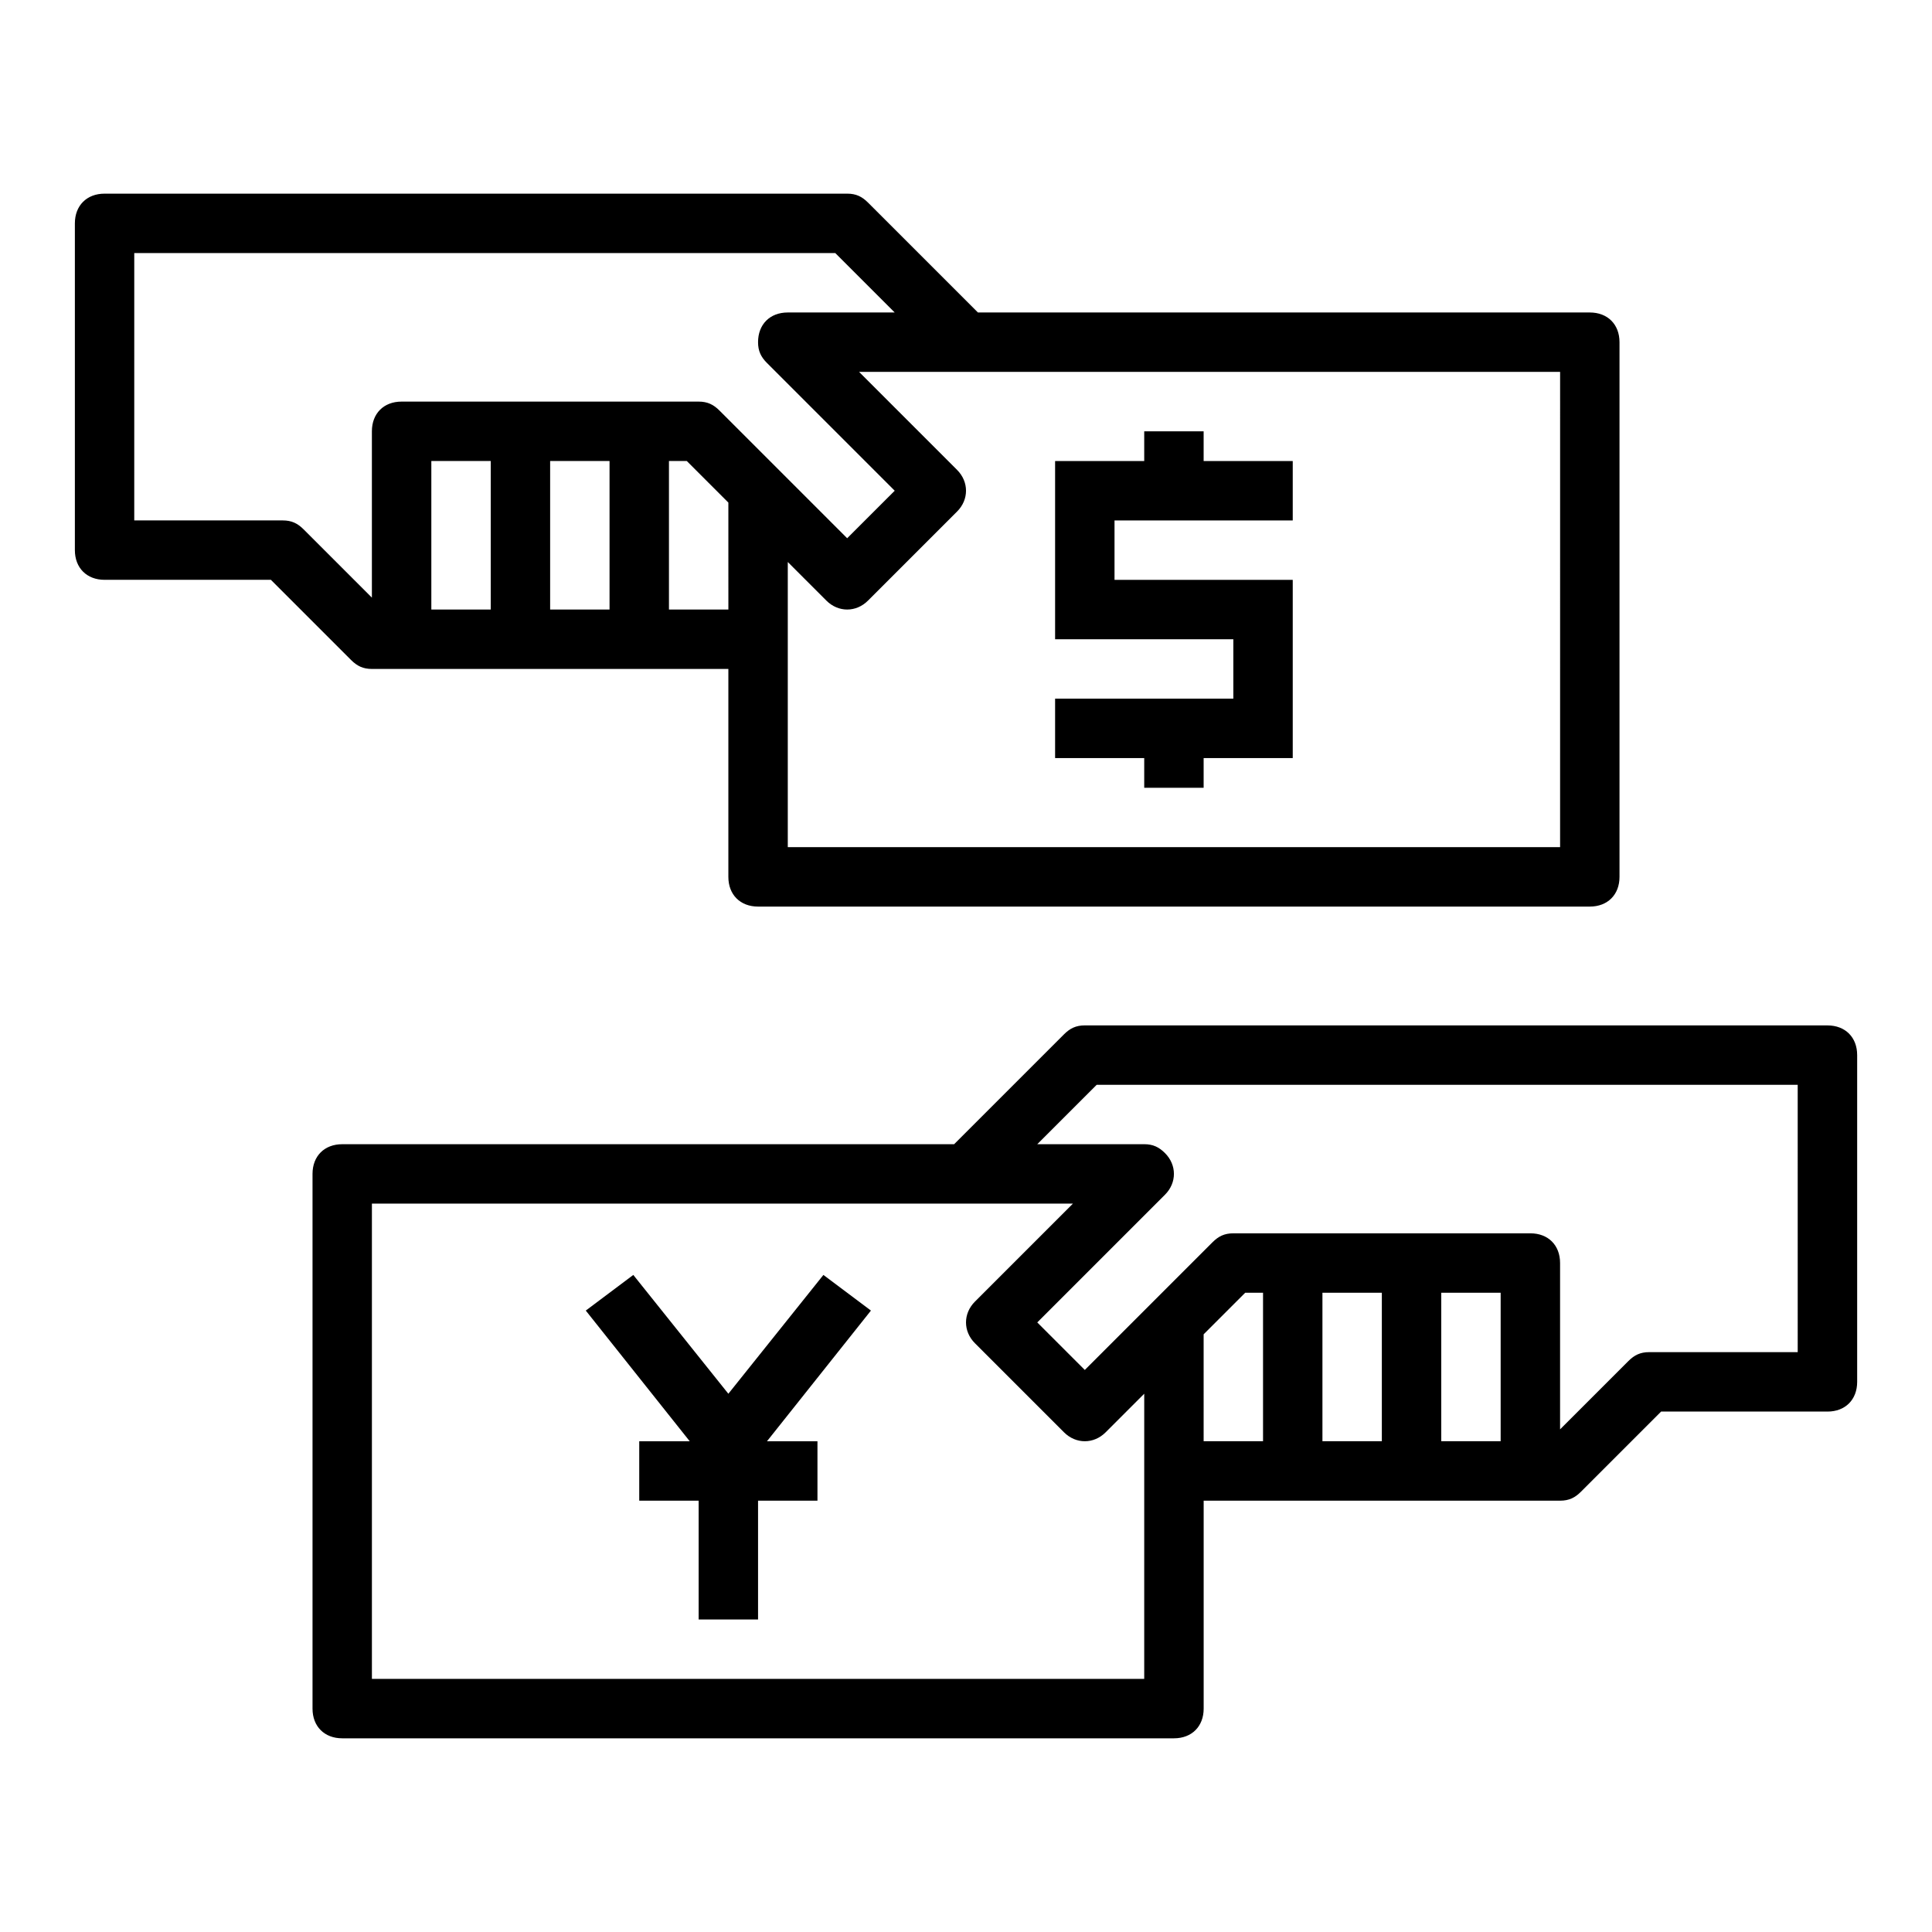
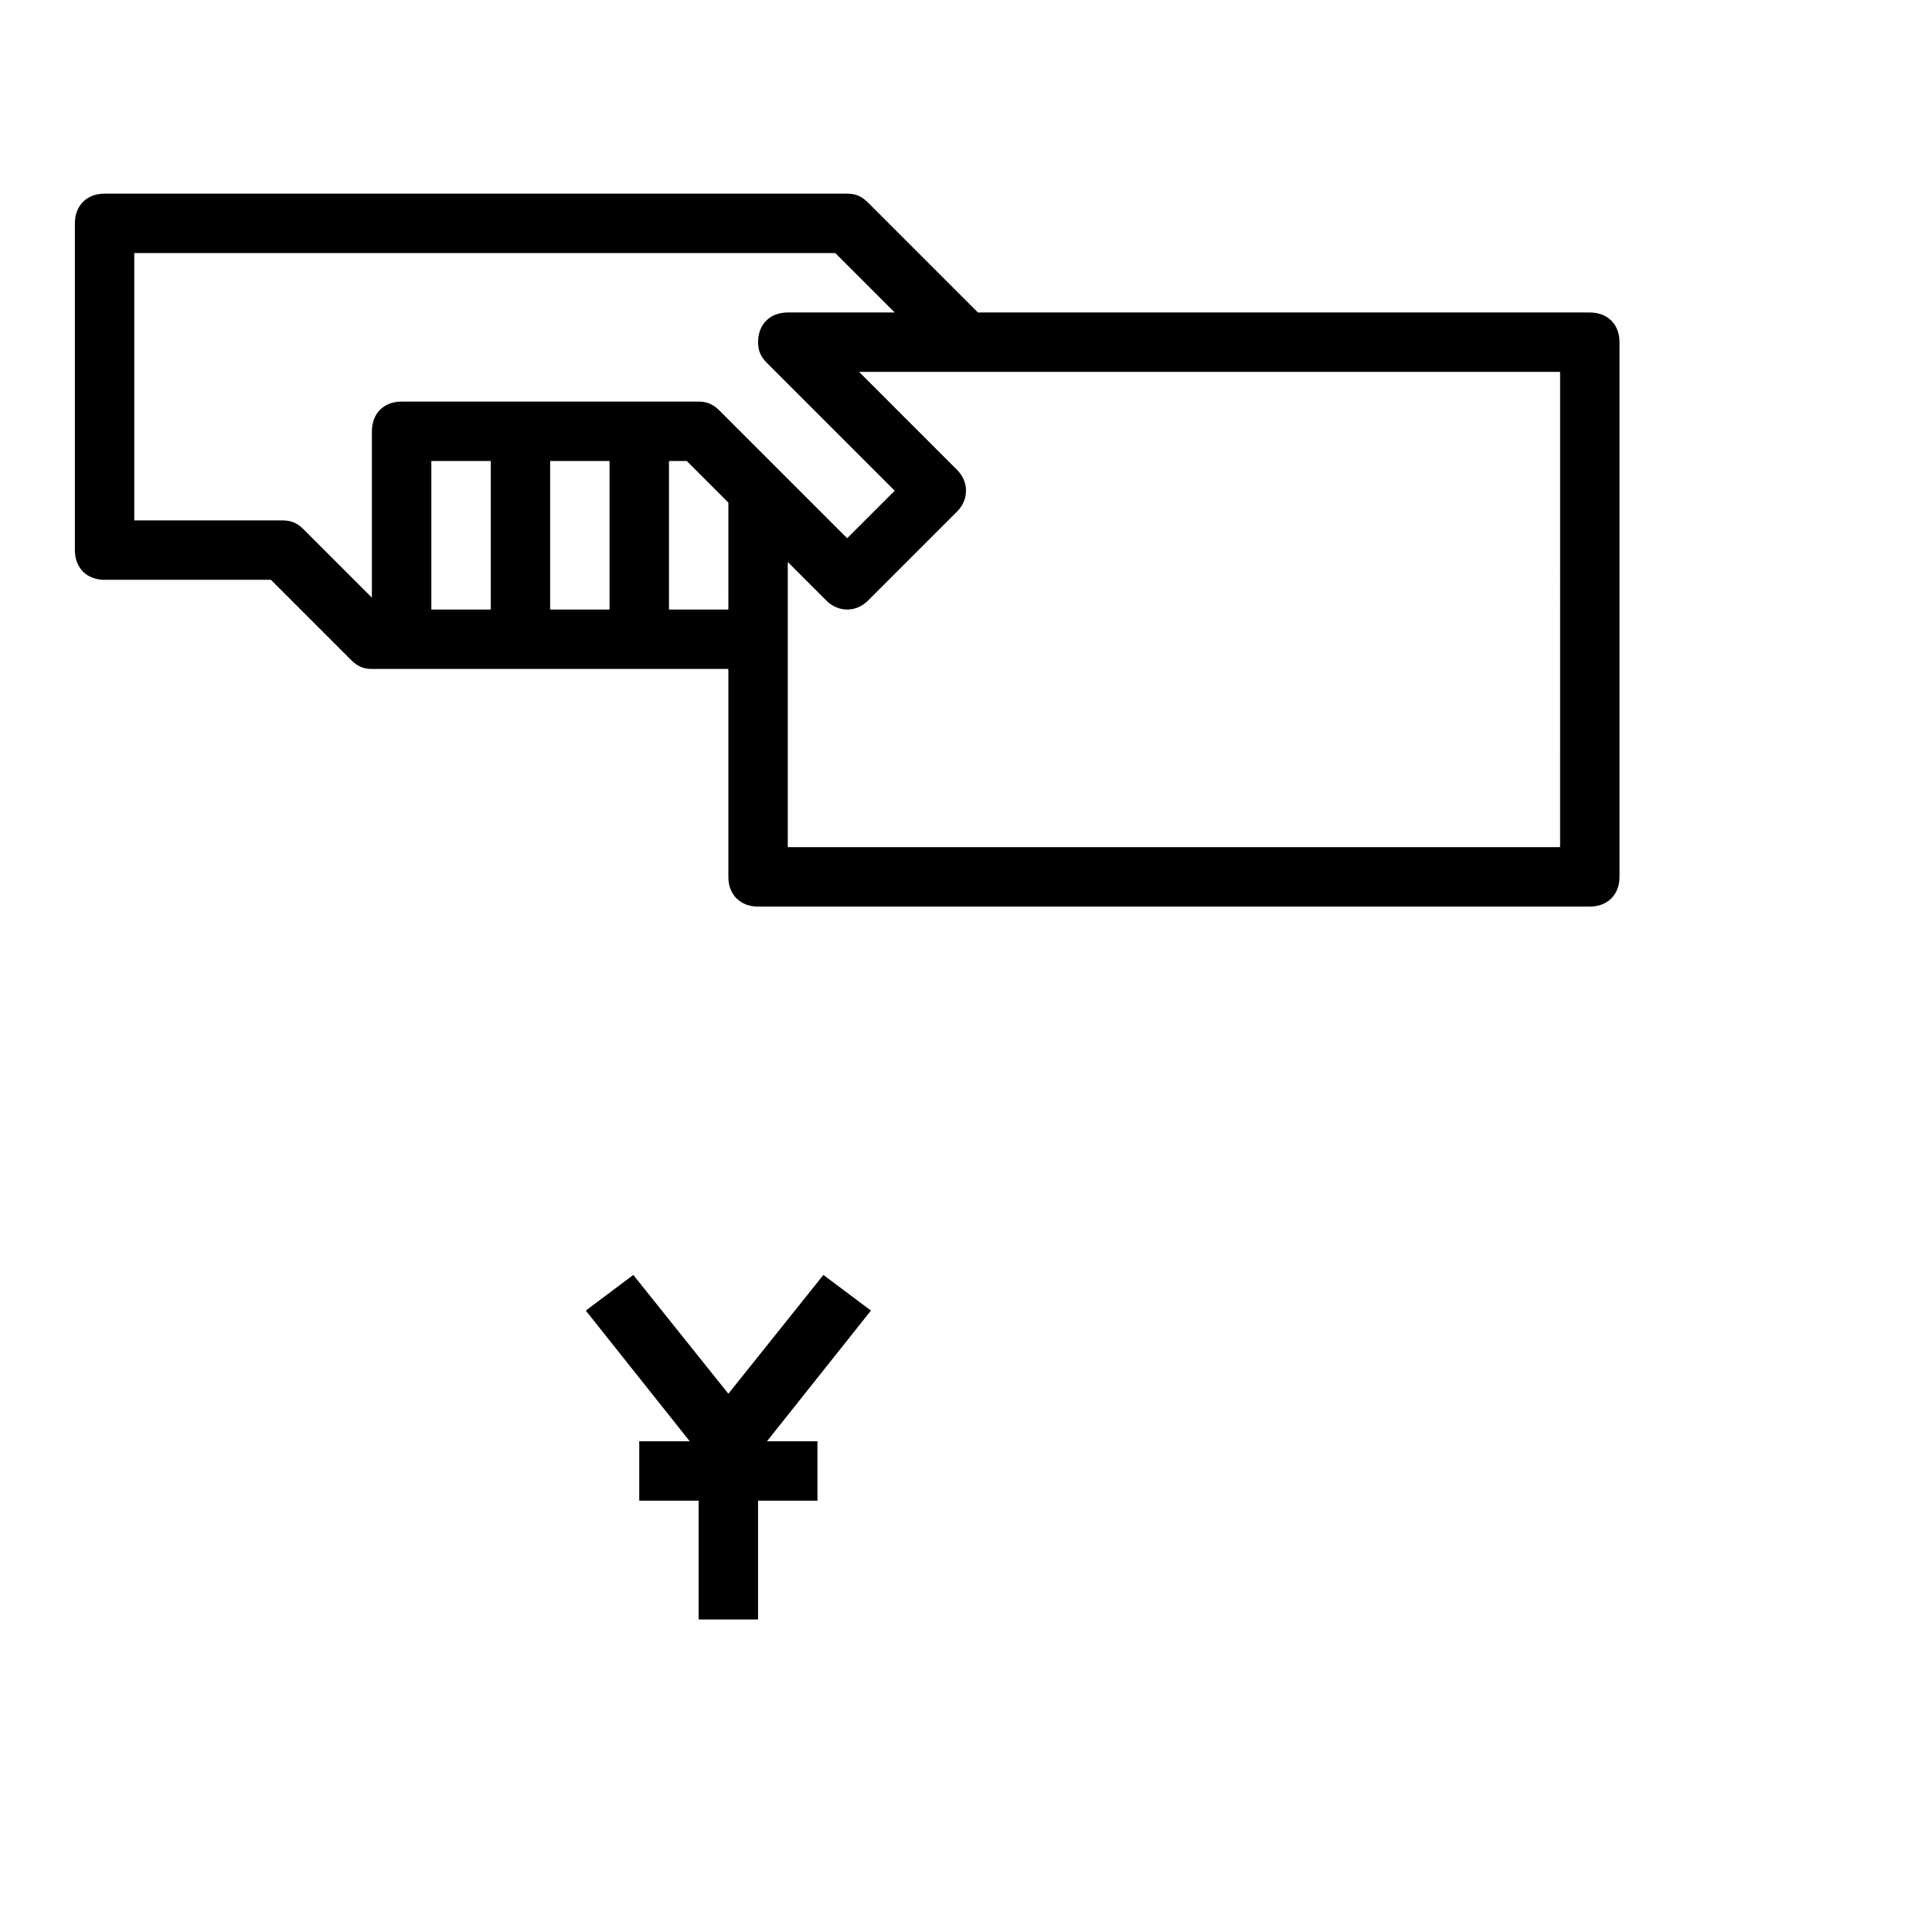
<svg xmlns="http://www.w3.org/2000/svg" fill="#000000" width="800px" height="800px" version="1.1" viewBox="144 144 512 512">
  <g>
-     <path d="m447.23 352.77h15.746v-7.871h23.613v-47.23h-47.23v-15.746h47.23v-15.742h-23.613v-7.875h-15.746v7.875h-23.617v47.23h47.234v15.742h-47.234v15.746h23.617z" />
    <path d="m171.71 297.66h44.082l21.254 21.254c1.574 1.574 3.148 2.363 5.512 2.363h94.465v55.105c0 4.723 3.148 7.871 7.871 7.871h220.42c4.723 0 7.871-3.148 7.871-7.871v-141.7c0-4.723-3.148-7.871-7.871-7.871l-162.16-0.004-29.125-29.125c-1.578-1.574-3.152-2.363-5.512-2.363h-196.8c-4.723 0-7.875 3.152-7.875 7.875v86.594c0 4.719 3.152 7.871 7.875 7.871zm102.34 7.871h-15.742v-39.359h15.742zm15.742-39.359h15.742v39.359h-15.742zm31.488 39.359v-39.359h4.723l11.02 11.02 0.004 28.34zm236.16 62.977h-204.67v-75.57l10.234 10.234c3.148 3.148 7.871 3.148 11.02 0l23.617-23.617c3.148-3.148 3.148-7.871 0-11.02l-25.977-25.98h185.78zm-377.86-157.44h185.78l15.742 15.742h-28.34c-4.723 0-7.871 3.148-7.871 7.871 0 2.363 0.789 3.938 2.363 5.512l33.852 33.852-12.598 12.594-33.852-33.852c-1.574-1.57-3.148-2.359-5.512-2.359h-78.719c-4.723 0-7.871 3.148-7.871 7.871v44.082l-18.105-18.105c-1.574-1.57-3.148-2.359-5.512-2.359h-39.359z" />
-     <path d="m628.29 415.74h-196.8c-2.363 0-3.938 0.789-5.512 2.363l-29.125 29.125h-162.16c-4.723 0-7.871 3.148-7.871 7.871v141.7c0 4.723 3.148 7.871 7.871 7.871h220.42c4.723 0 7.871-3.148 7.871-7.871v-55.105h94.465c2.363 0 3.938-0.789 5.512-2.363l21.254-21.254 44.082 0.004c4.723 0 7.871-3.148 7.871-7.871v-86.594c0-4.723-3.148-7.871-7.871-7.871zm-181.06 173.18h-204.67v-125.95h185.78l-25.977 25.977c-3.148 3.148-3.148 7.871 0 11.02l23.617 23.617c3.148 3.148 7.871 3.148 11.02 0l10.234-10.234zm15.746-91.312 11.02-11.02 4.723-0.004v39.359h-15.742zm31.484-11.023h15.742v39.359h-15.742zm31.488 0h15.742v39.359h-15.742zm94.465 15.746h-39.359c-2.363 0-3.938 0.789-5.512 2.363l-18.105 18.102v-44.082c0-4.723-3.148-7.871-7.871-7.871h-78.719c-2.363 0-3.938 0.789-5.512 2.363l-33.848 33.848-12.598-12.598 33.852-33.852c3.148-3.148 3.148-7.871 0-11.02-1.574-1.57-3.148-2.359-5.512-2.359h-28.34l15.742-15.742h185.78z" />
    <path d="m362.21 481.87-25.188 31.488-25.191-31.488-12.594 9.445 27.551 34.637h-13.383v15.746h15.742v31.488h15.746v-31.488h15.742v-15.746h-13.379l27.551-34.637z" />
  </g>
</svg>